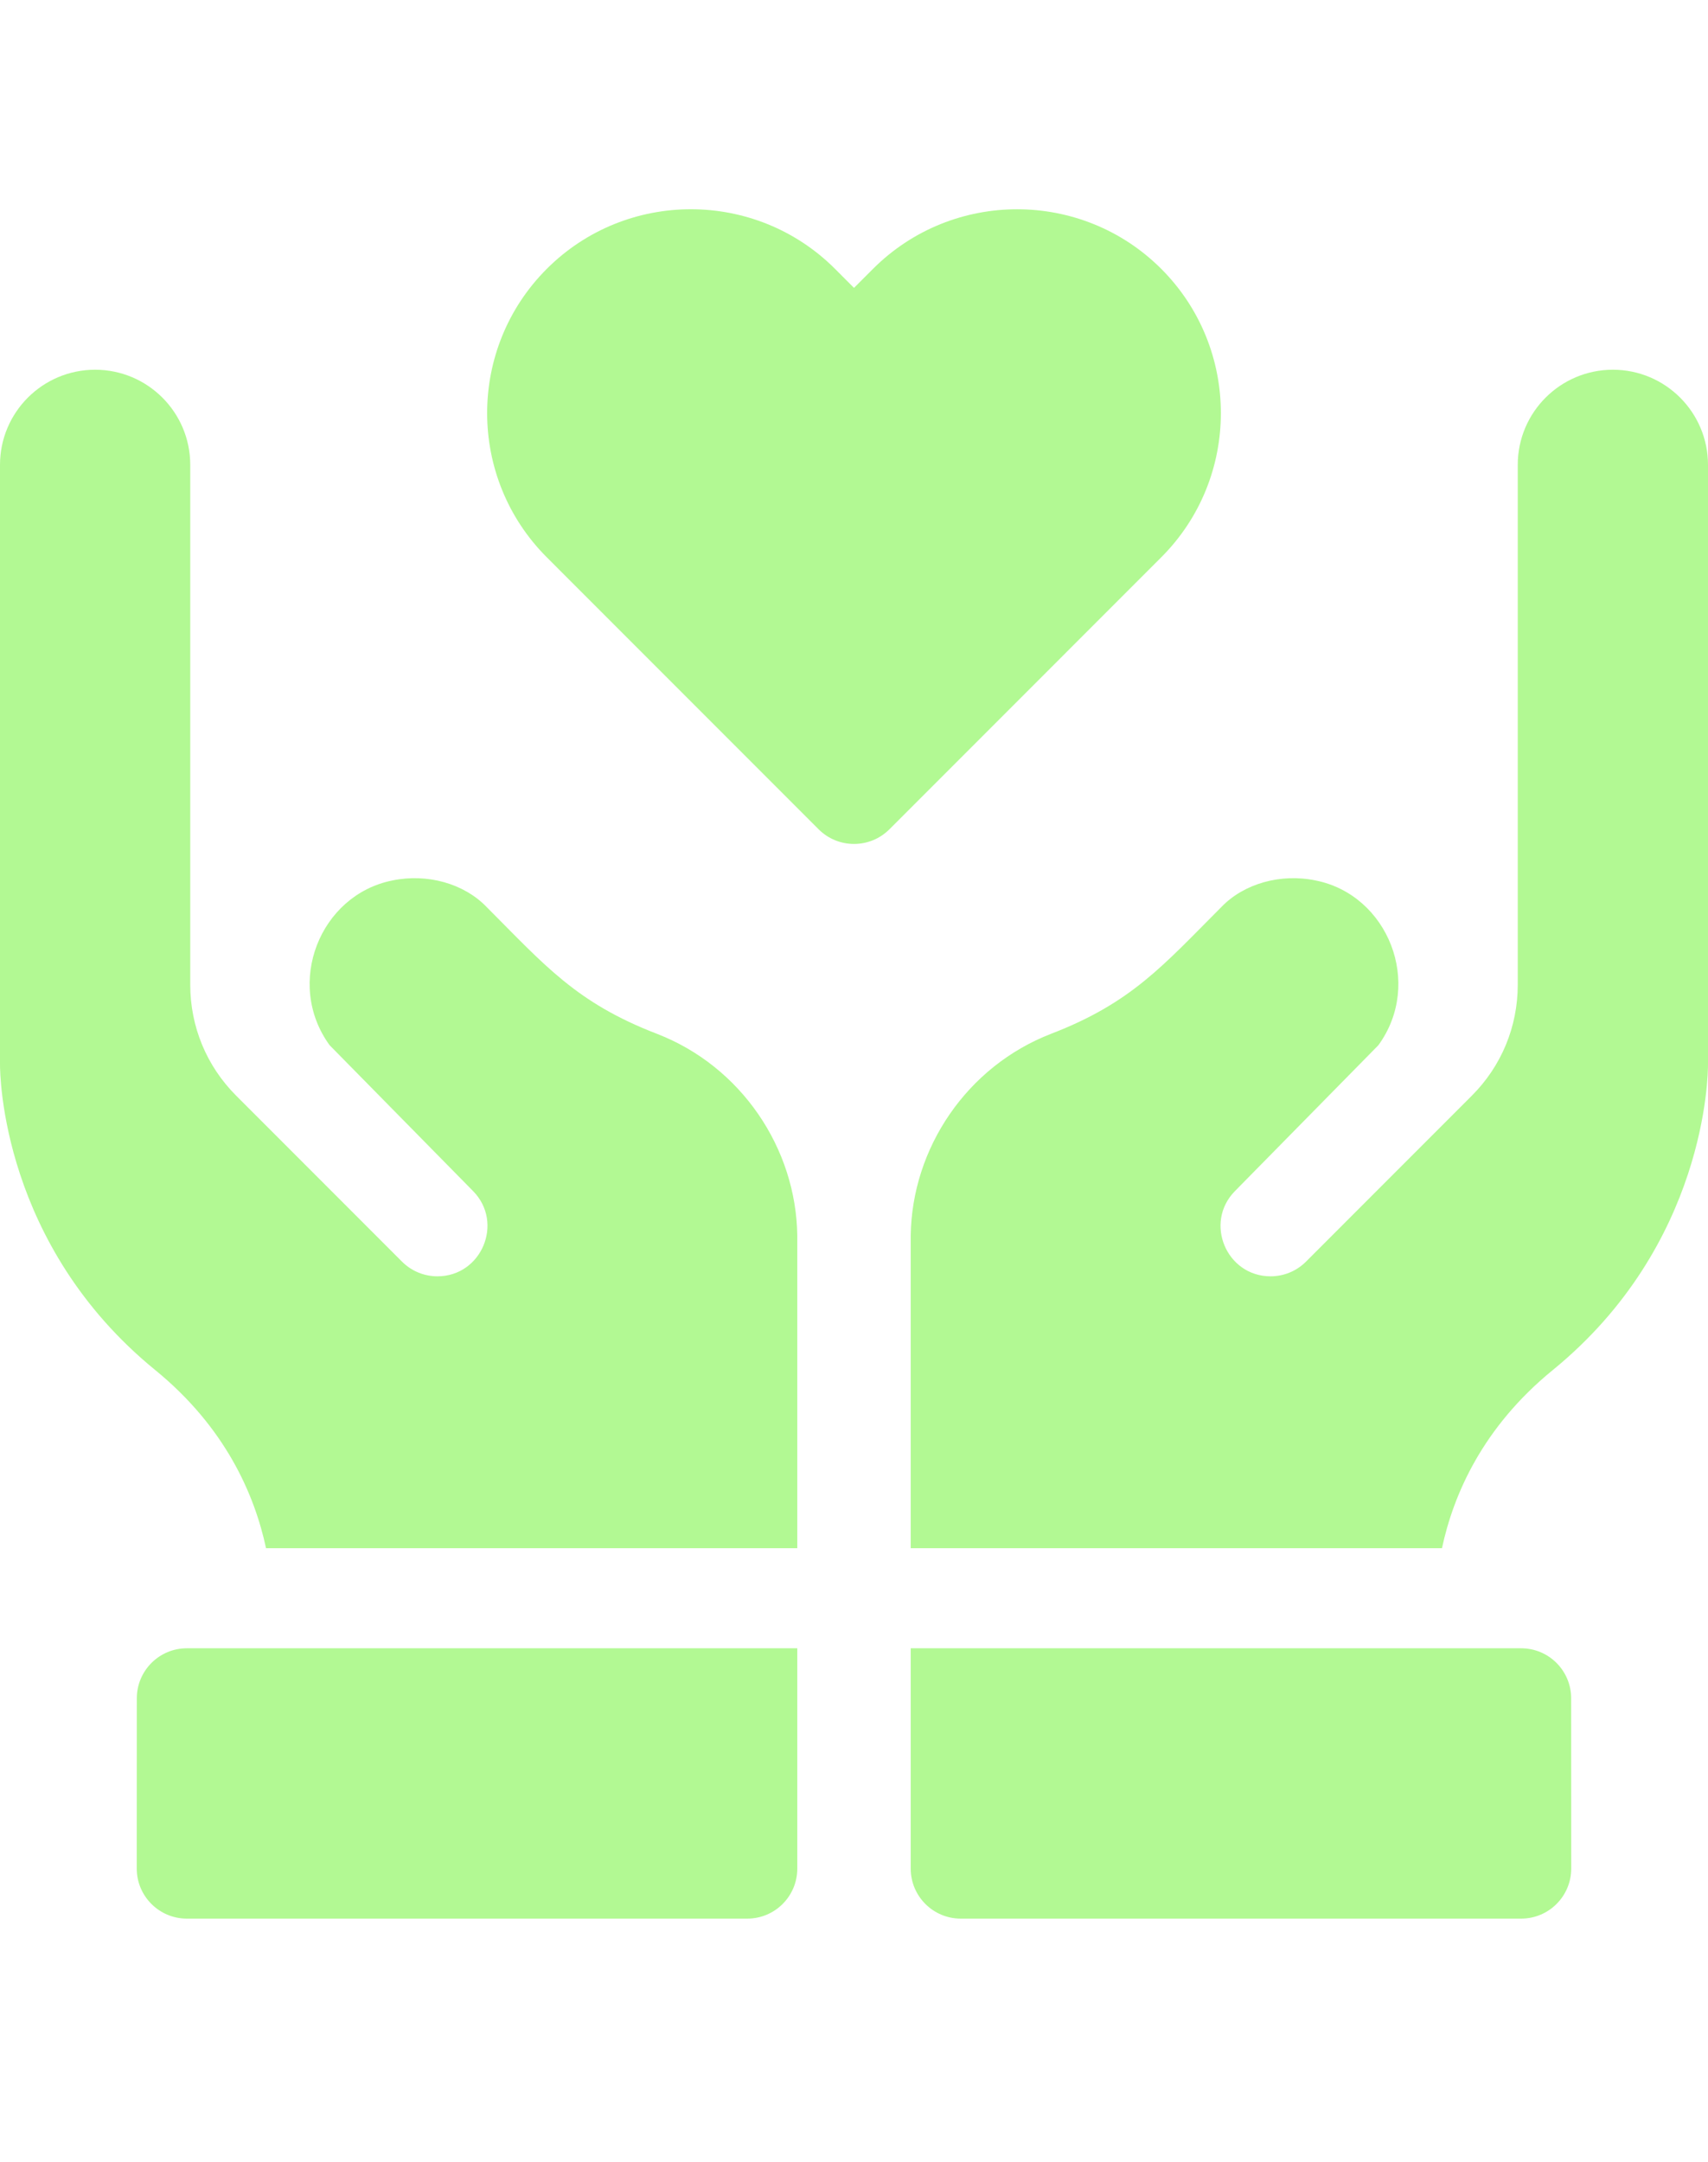
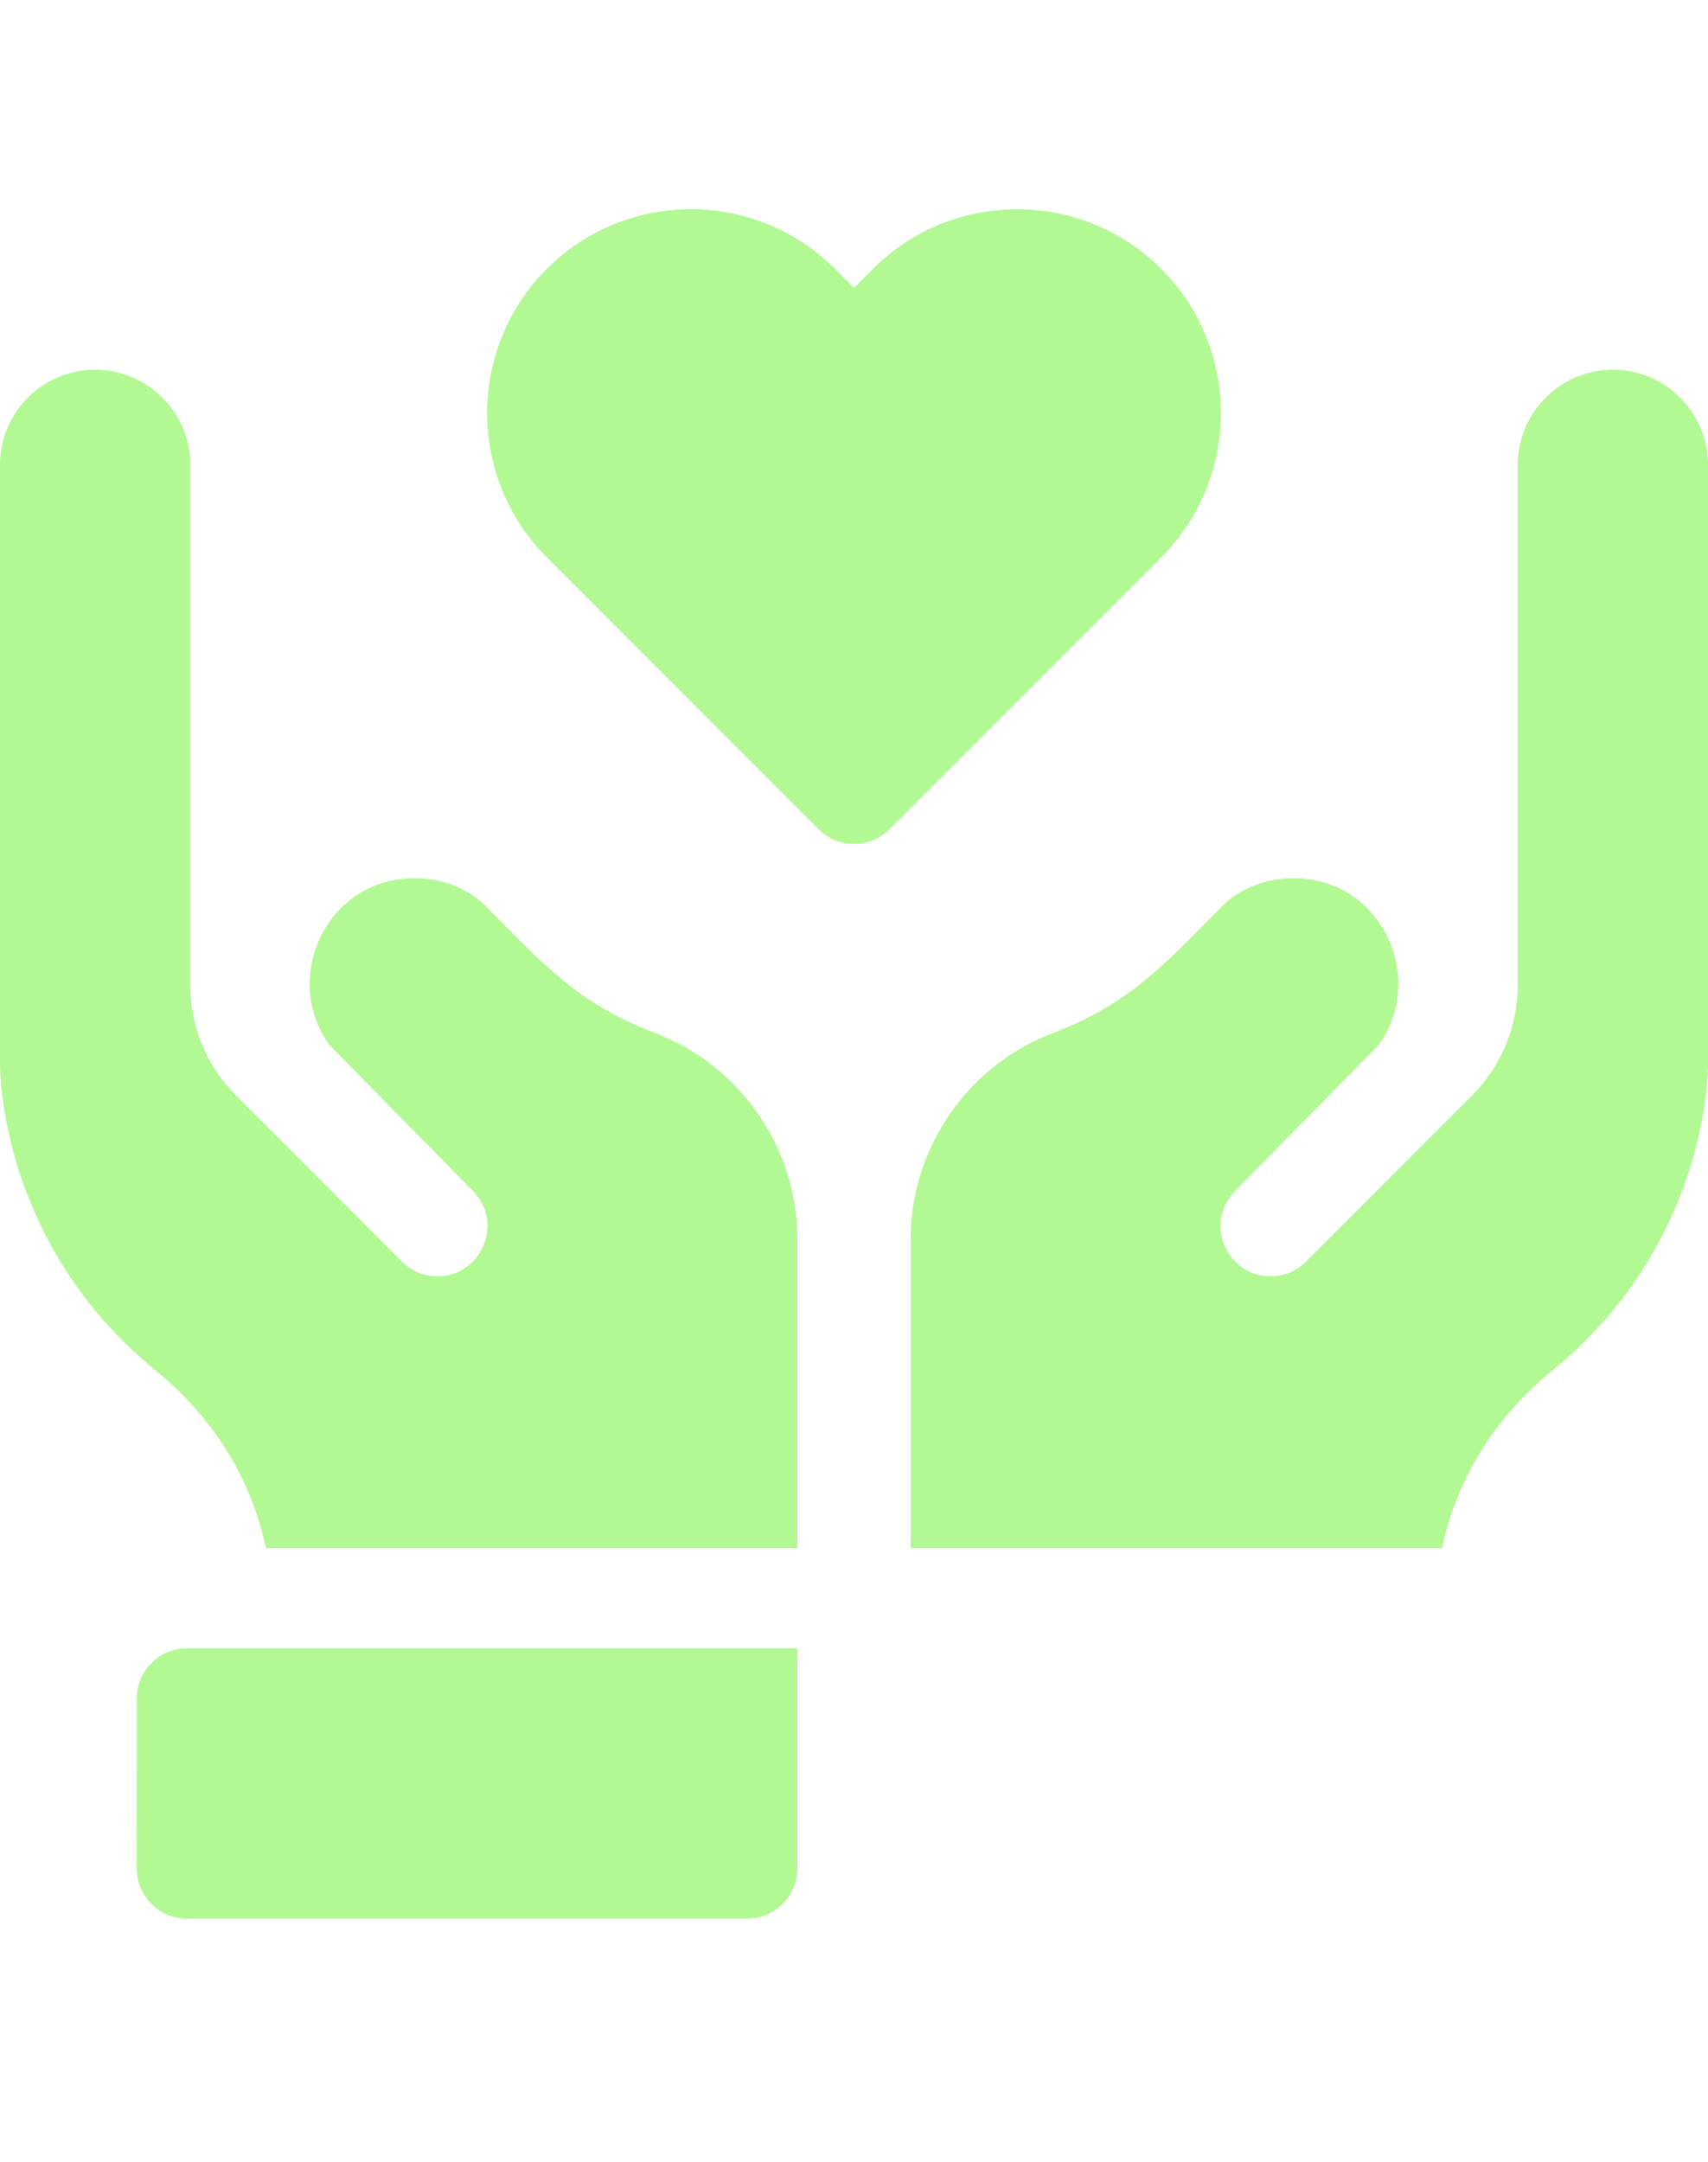
<svg xmlns="http://www.w3.org/2000/svg" width="49" height="62" viewBox="0 0 49 62" fill="none">
  <path d="M33.315 7.71C31.035 5.431 27.325 5.431 25.045 7.71L24.5 8.255L23.956 7.71C21.675 5.43 17.966 5.43 15.686 7.71C13.405 9.99 13.405 13.7 15.686 15.98L23.485 23.78C24.046 24.34 24.955 24.34 25.516 23.78L33.315 15.98C35.595 13.701 35.595 9.99 33.315 7.71Z" fill="#B2F993" />
  <path d="M5.36 47.264C4.568 47.264 3.926 47.906 3.925 48.698C3.924 50.562 3.923 53.581 3.923 53.581C3.923 54.373 4.567 55.016 5.359 55.016H21.438C22.23 55.016 22.873 54.375 22.873 53.582C22.874 52.156 22.874 49.818 22.873 47.264H5.36Z" fill="#B2F993" />
-   <path d="M43.639 47.264H26.127V53.581C26.127 54.374 26.77 55.016 27.562 55.016H43.641C44.433 55.016 45.076 54.373 45.076 53.581C45.076 53.581 45.076 50.562 45.074 48.698C45.074 47.906 44.432 47.264 43.639 47.264Z" fill="#B2F993" />
  <path d="M43.542 13.331V28.238C43.542 29.439 43.074 30.569 42.226 31.417L37.466 36.178C37.185 36.458 36.818 36.598 36.451 36.598C35.183 36.598 34.538 35.06 35.427 34.156L39.544 29.971C40.835 28.197 39.82 25.663 37.748 25.248C36.74 25.036 35.682 25.34 35.042 26.006C33.365 27.686 32.466 28.753 30.159 29.642C27.739 30.575 26.158 32.924 26.127 35.436V44.394H41.368C41.696 42.861 42.53 40.931 44.548 39.285C48.944 35.699 49.001 30.838 49 30.513V13.331C49 11.824 47.778 10.602 46.271 10.602C44.768 10.602 43.542 11.82 43.542 13.331Z" fill="#B2F993" />
  <path d="M5.458 13.331V28.238C5.458 29.439 5.926 30.568 6.774 31.417L11.534 36.178C11.815 36.458 12.182 36.598 12.549 36.598C13.817 36.598 14.462 35.06 13.573 34.155L9.456 29.971C8.165 28.196 9.18 25.663 11.252 25.248C12.26 25.036 13.318 25.34 13.958 26.006C15.635 27.686 16.534 28.753 18.841 29.642C21.261 30.575 22.842 32.924 22.873 35.436V44.394H7.632C7.304 42.861 6.47 40.931 4.452 39.285C0.056 35.699 -0.001 30.838 1.00899e-05 30.513V13.331C1.00899e-05 11.824 1.222 10.602 2.729 10.602C4.232 10.602 5.458 11.82 5.458 13.331Z" fill="#B2F993" />
</svg>